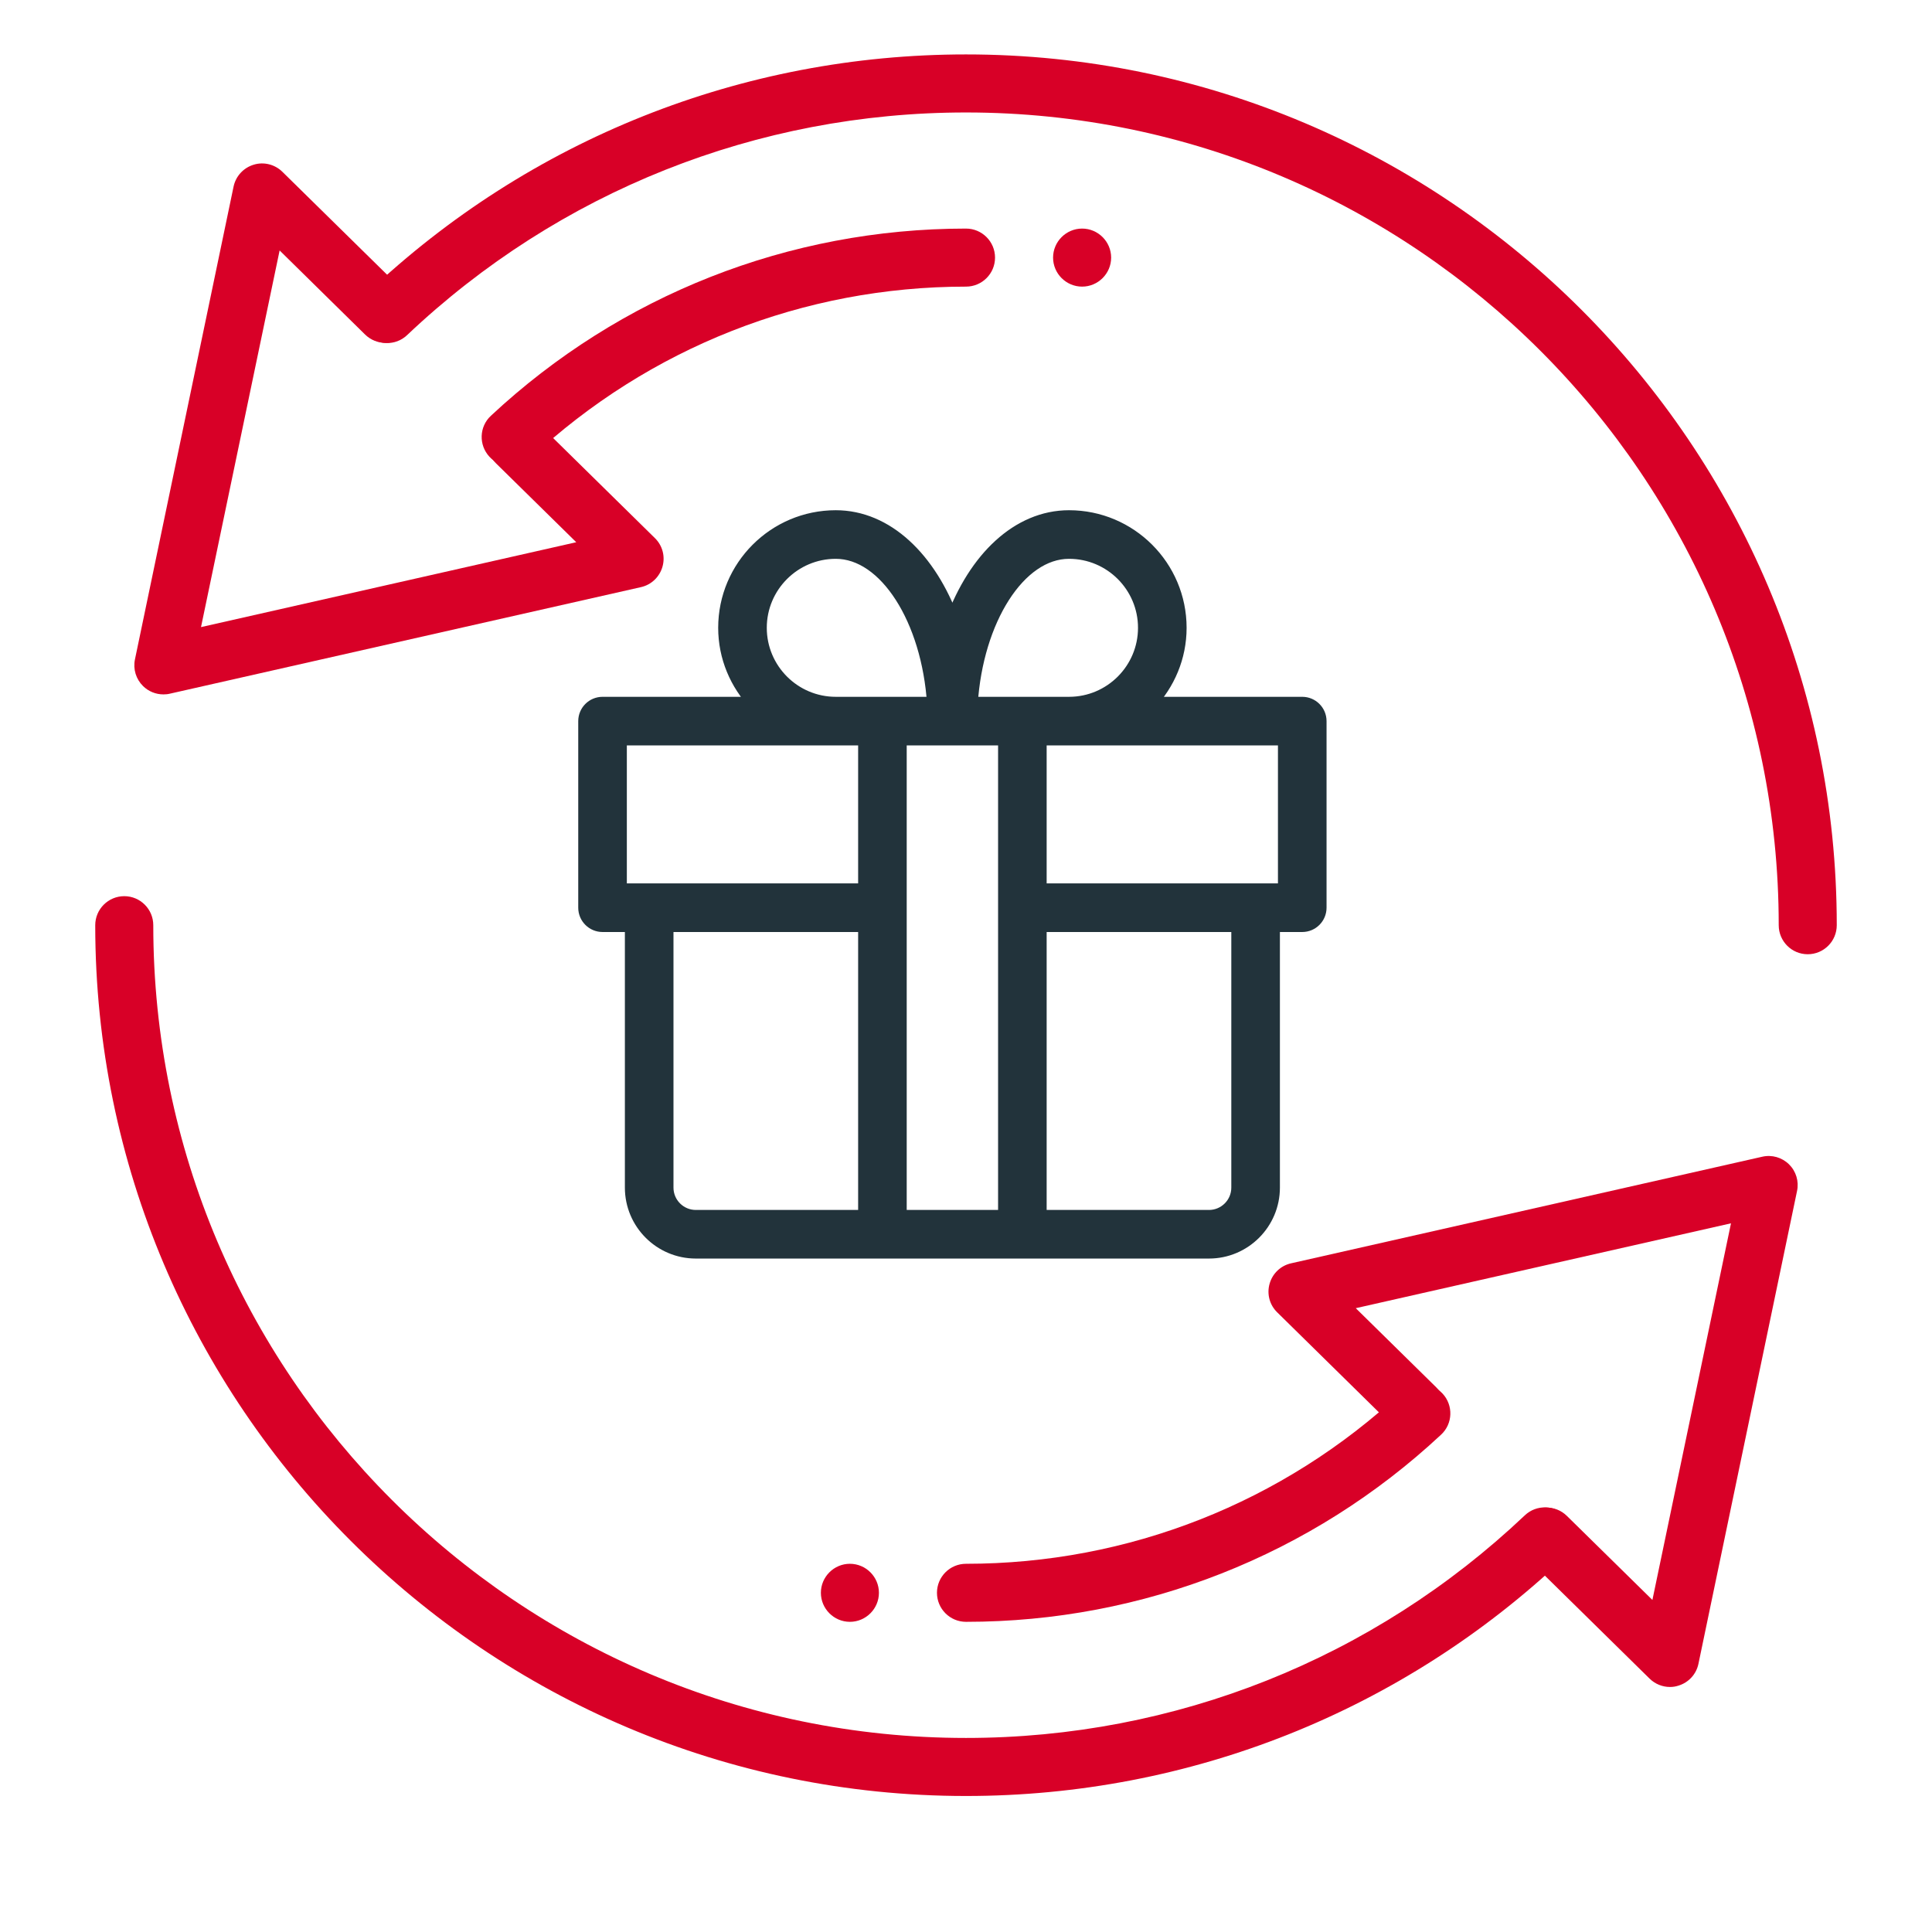
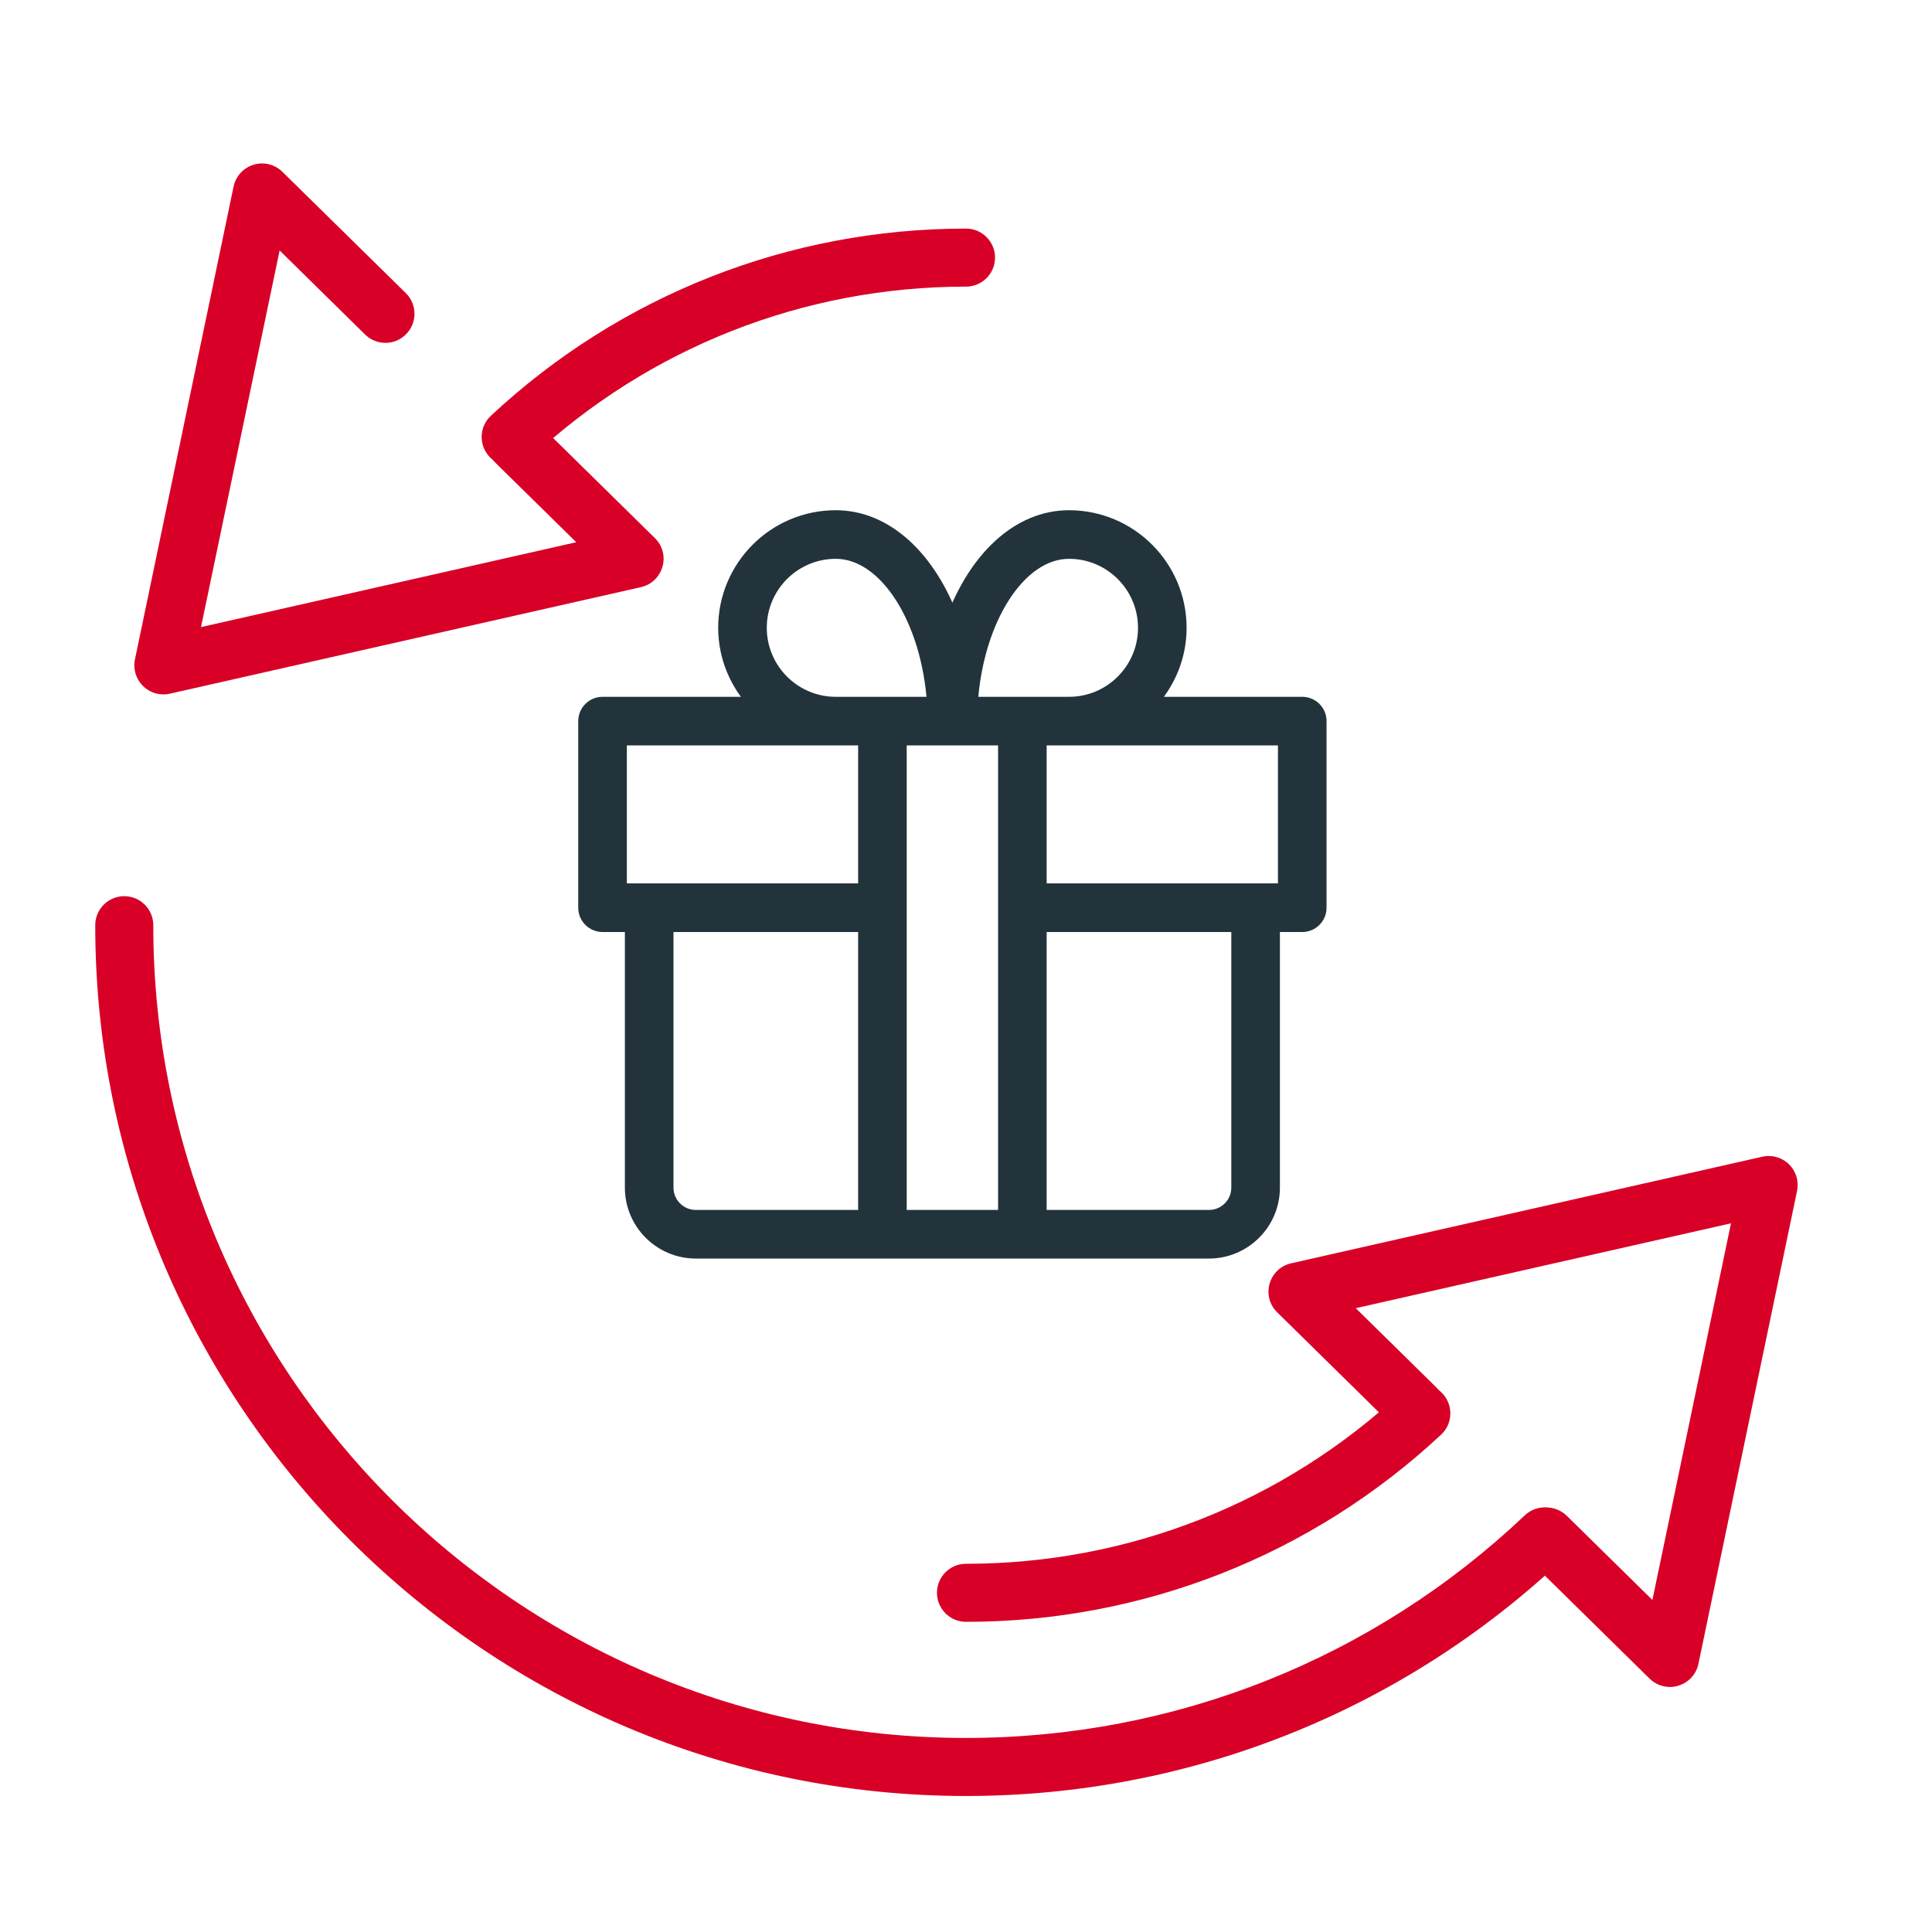
<svg xmlns="http://www.w3.org/2000/svg" width="71" height="70" viewBox="0 0 71 70" fill="none">
  <path d="M47.857 25.857H42.239C42.927 25.128 43.357 24.151 43.357 23.071C43.357 20.826 41.531 19 39.286 19C37.414 19 35.836 20.53 35 22.812C34.164 20.53 32.586 19 30.714 19C28.469 19 26.643 20.826 26.643 23.071C26.643 24.151 27.073 25.128 27.761 25.857H22.143C21.788 25.857 21.5 26.145 21.5 26.5V33.357C21.5 33.712 21.788 34 22.143 34H23.214V43.643C23.214 44.943 24.272 46 25.571 46H44.429C45.728 46 46.786 44.943 46.786 43.643V34H47.857C48.212 34 48.5 33.712 48.5 33.357V26.5C48.5 26.145 48.212 25.857 47.857 25.857ZM47.214 32.714H38.214V27.143H47.214V32.714ZM33.071 27.143H36.929V44.714H33.071V27.143ZM39.286 20.286C40.823 20.286 42.071 21.535 42.071 23.071C42.071 24.607 40.823 25.857 39.286 25.857H35.682C35.88 22.781 37.439 20.286 39.286 20.286ZM27.929 23.071C27.929 21.535 29.177 20.286 30.714 20.286C32.561 20.286 34.12 22.781 34.318 25.857H30.714C29.177 25.857 27.929 24.607 27.929 23.071ZM31.786 27.143V32.714H22.786V27.143H31.786ZM24.5 43.643V34H31.786V44.714H25.571C24.98 44.714 24.5 44.234 24.5 43.643ZM45.5 43.643C45.5 44.234 45.02 44.714 44.429 44.714H38.214V34H45.5V43.643Z" fill="#22333B" stroke="#22333B" stroke-width="0.5" />
  <path d="M35.5 66C17.855 66 3.5 51.645 3.5 34C3.5 33.411 3.978 32.933 4.567 32.933C5.155 32.933 5.633 33.411 5.633 34C5.633 50.469 19.031 63.867 35.5 63.867C43.176 63.867 50.468 60.961 56.035 55.688C56.464 55.28 57.138 55.301 57.544 55.728C57.947 56.155 57.93 56.831 57.501 57.236C51.536 62.888 43.722 66 35.5 66Z" fill="#D80027" />
  <path d="M61.371 61.994C61.096 61.994 60.825 61.887 60.622 61.687L56.087 57.228C55.667 56.816 55.662 56.14 56.074 55.72C56.488 55.297 57.164 55.295 57.582 55.707L60.725 58.796L63.613 44.955L49.824 48.074L52.78 50.981C53.201 51.393 53.205 52.069 52.793 52.49C52.381 52.912 51.705 52.914 51.285 52.502L46.935 48.225C46.656 47.952 46.549 47.549 46.658 47.173C46.764 46.798 47.065 46.51 47.447 46.425L64.761 42.508C65.115 42.427 65.484 42.531 65.745 42.787C66.003 43.041 66.116 43.41 66.041 43.764L62.417 61.142C62.338 61.524 62.056 61.832 61.681 61.945C61.58 61.979 61.476 61.994 61.371 61.994Z" fill="#D80027" />
  <path d="M35.5 59.6C34.911 59.6 34.433 59.122 34.433 58.533C34.433 57.944 34.911 57.467 35.5 57.467C41.463 57.467 47.148 55.227 51.506 51.16C51.935 50.757 52.614 50.783 53.013 51.212C53.414 51.643 53.392 52.319 52.961 52.72C48.206 57.157 42.005 59.6 35.5 59.6Z" fill="#D80027" />
-   <path d="M32.3 58.533C32.3 59.12 31.82 59.6 31.233 59.6C30.647 59.6 30.167 59.12 30.167 58.533C30.167 57.947 30.647 57.467 31.233 57.467C31.82 57.467 32.3 57.947 32.3 58.533Z" fill="#D80027" />
-   <path d="M66.433 35.067C65.844 35.067 65.367 34.589 65.367 34C65.367 17.531 51.969 4.133 35.5 4.133C27.824 4.133 20.532 7.039 14.964 12.312C14.536 12.722 13.859 12.701 13.456 12.272C13.053 11.843 13.07 11.169 13.499 10.764C19.464 5.113 27.278 2 35.5 2C53.145 2 67.5 16.355 67.5 34C67.5 34.589 67.022 35.067 66.433 35.067Z" fill="#D80027" />
  <path d="M6.005 25.518C5.727 25.518 5.459 25.411 5.256 25.211C4.998 24.957 4.885 24.588 4.959 24.234L8.584 6.855C8.665 6.474 8.947 6.166 9.322 6.053C9.687 5.938 10.099 6.038 10.378 6.314L14.914 10.772C15.334 11.184 15.338 11.86 14.926 12.28C14.51 12.703 13.836 12.705 13.416 12.293L10.276 9.204L7.387 23.045L21.177 19.926L18.22 17.019C17.8 16.607 17.796 15.931 18.209 15.51C18.621 15.088 19.297 15.086 19.718 15.498L24.068 19.775C24.347 20.048 24.454 20.451 24.345 20.827C24.238 21.202 23.938 21.49 23.556 21.576L6.242 25.492C6.16 25.512 6.084 25.518 6.005 25.518Z" fill="#D80027" />
  <path d="M18.766 17.125C18.48 17.125 18.197 17.012 17.988 16.786C17.587 16.355 17.608 15.681 18.039 15.28C22.792 10.843 28.994 8.4 35.5 8.4C36.089 8.4 36.567 8.878 36.567 9.467C36.567 10.056 36.089 10.533 35.5 10.533C29.535 10.533 23.852 12.773 19.494 16.84C19.289 17.032 19.027 17.125 18.766 17.125Z" fill="#D80027" />
-   <path d="M38.7 9.467C38.7 8.88 39.18 8.4 39.767 8.4C40.353 8.4 40.834 8.88 40.834 9.467C40.834 10.053 40.353 10.533 39.767 10.533C39.18 10.533 38.7 10.053 38.7 9.467Z" fill="#D80027" />
</svg>